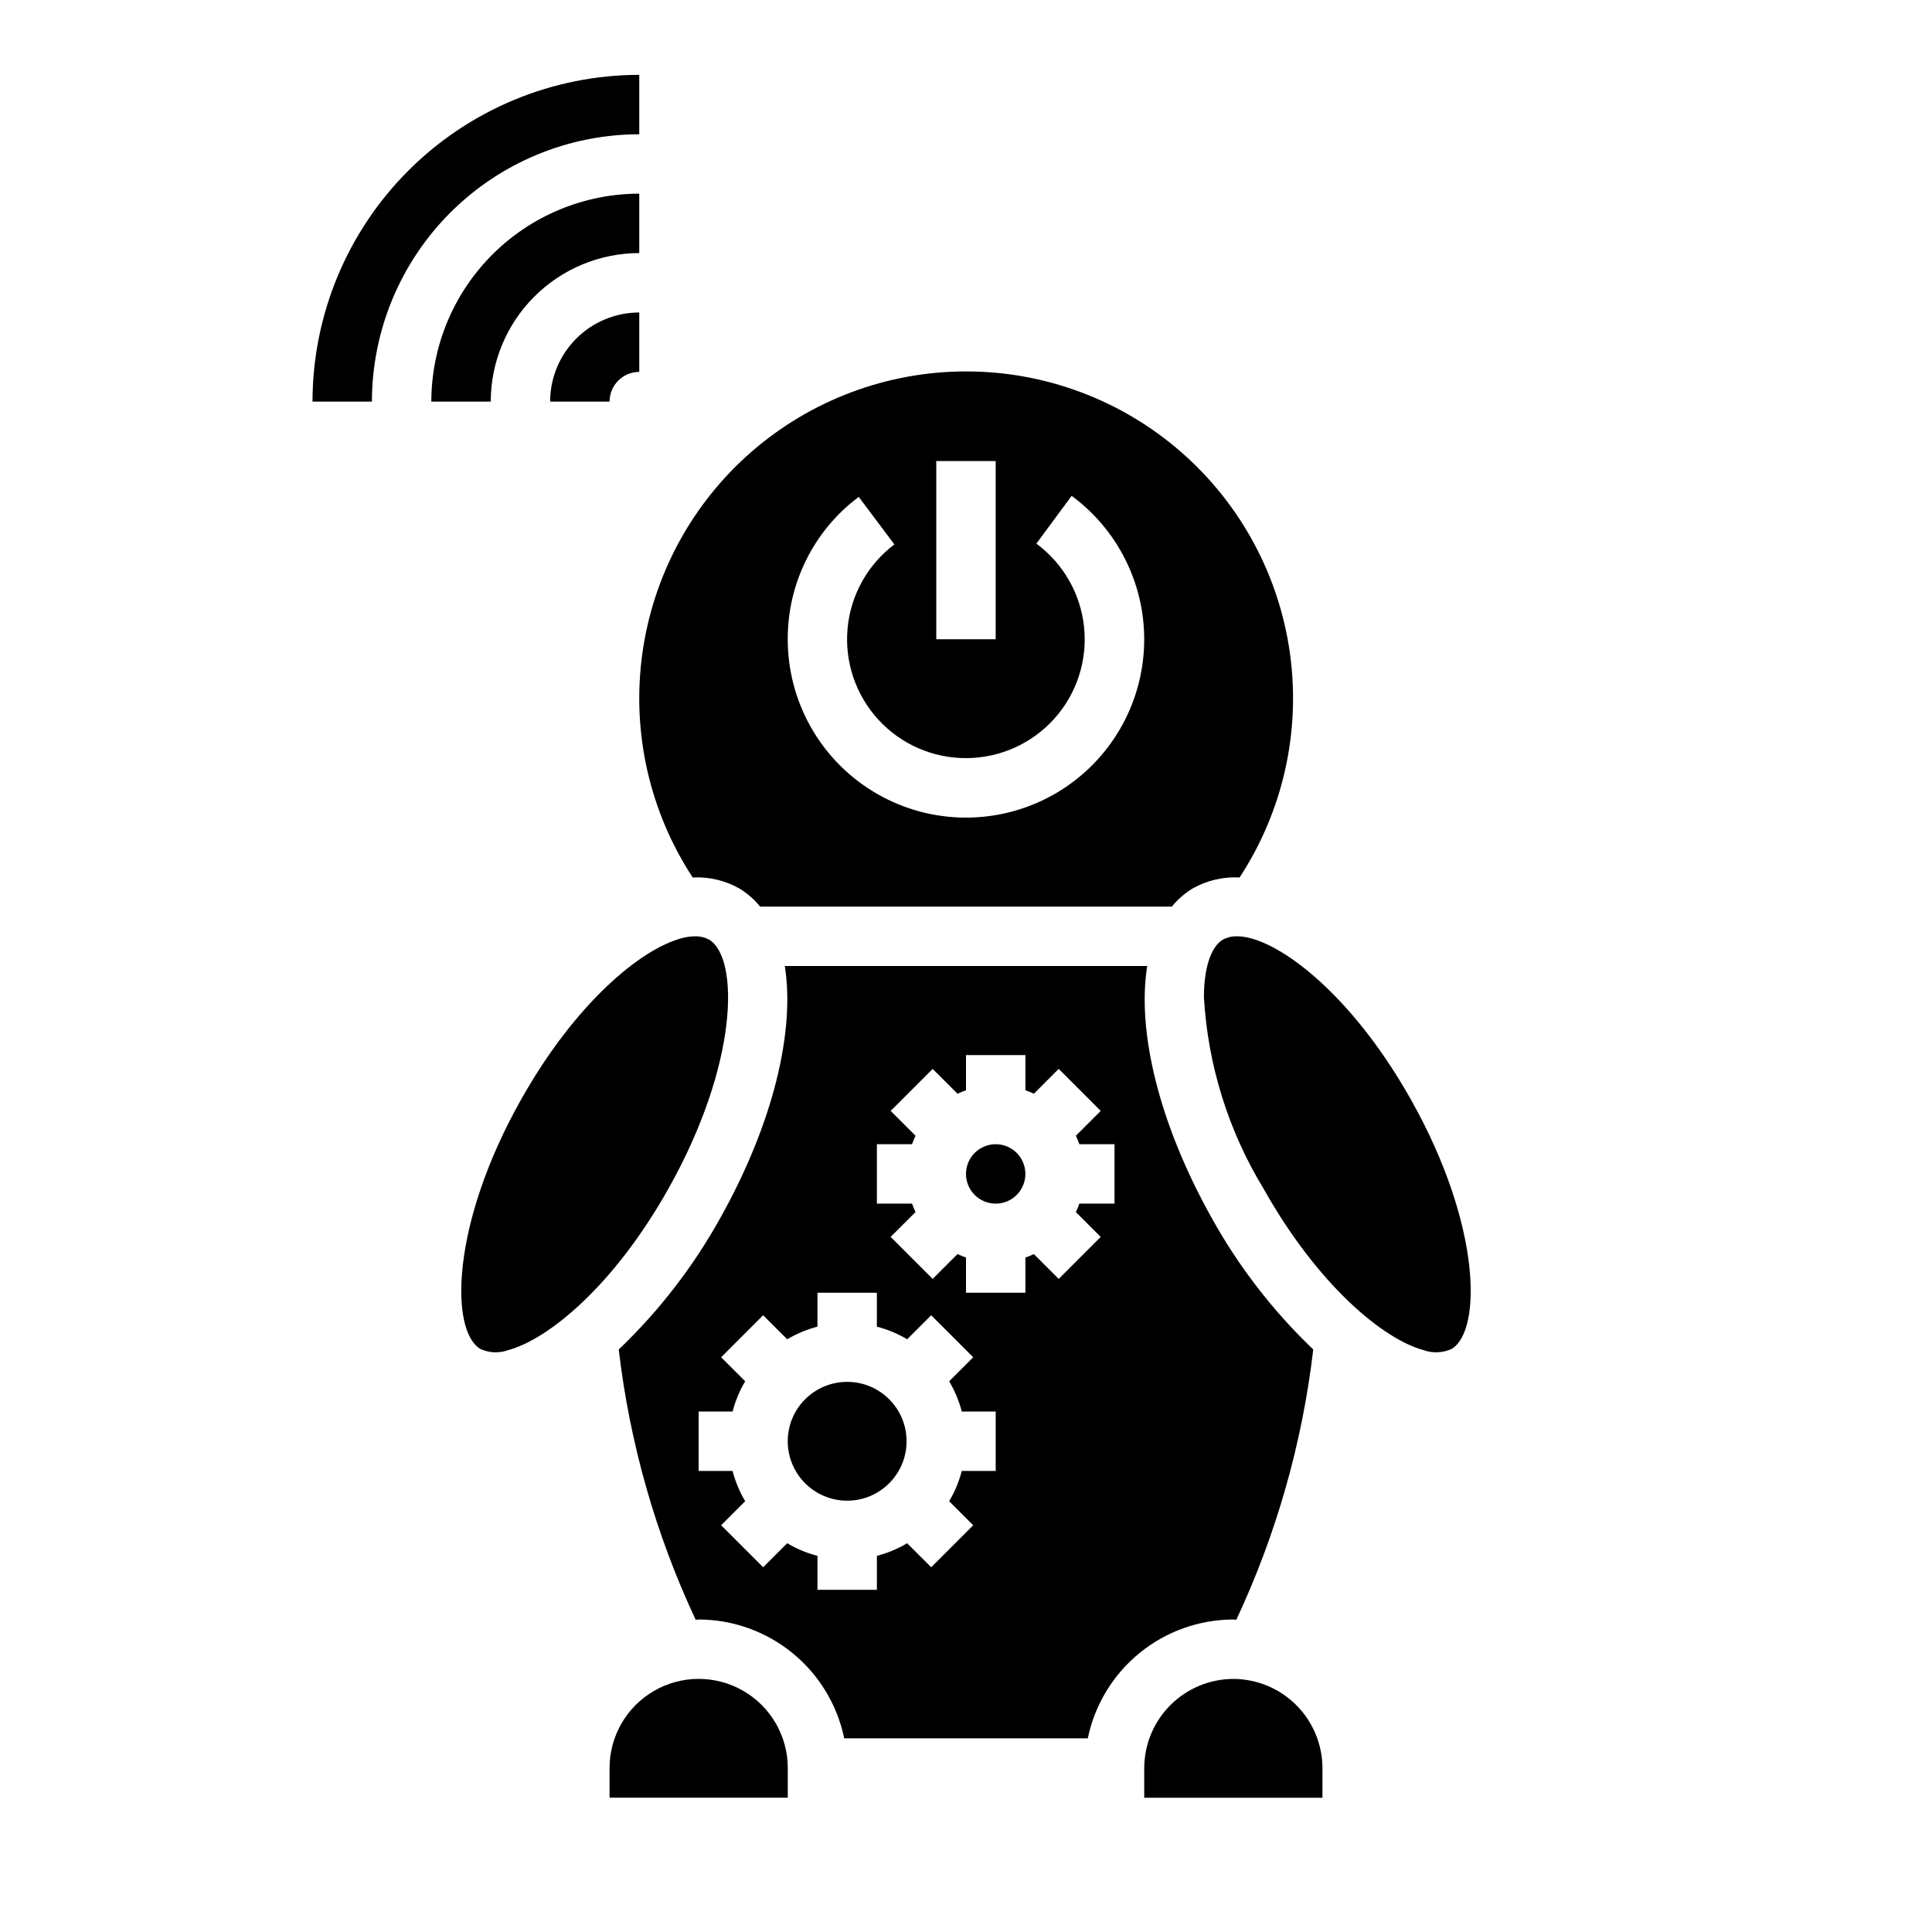
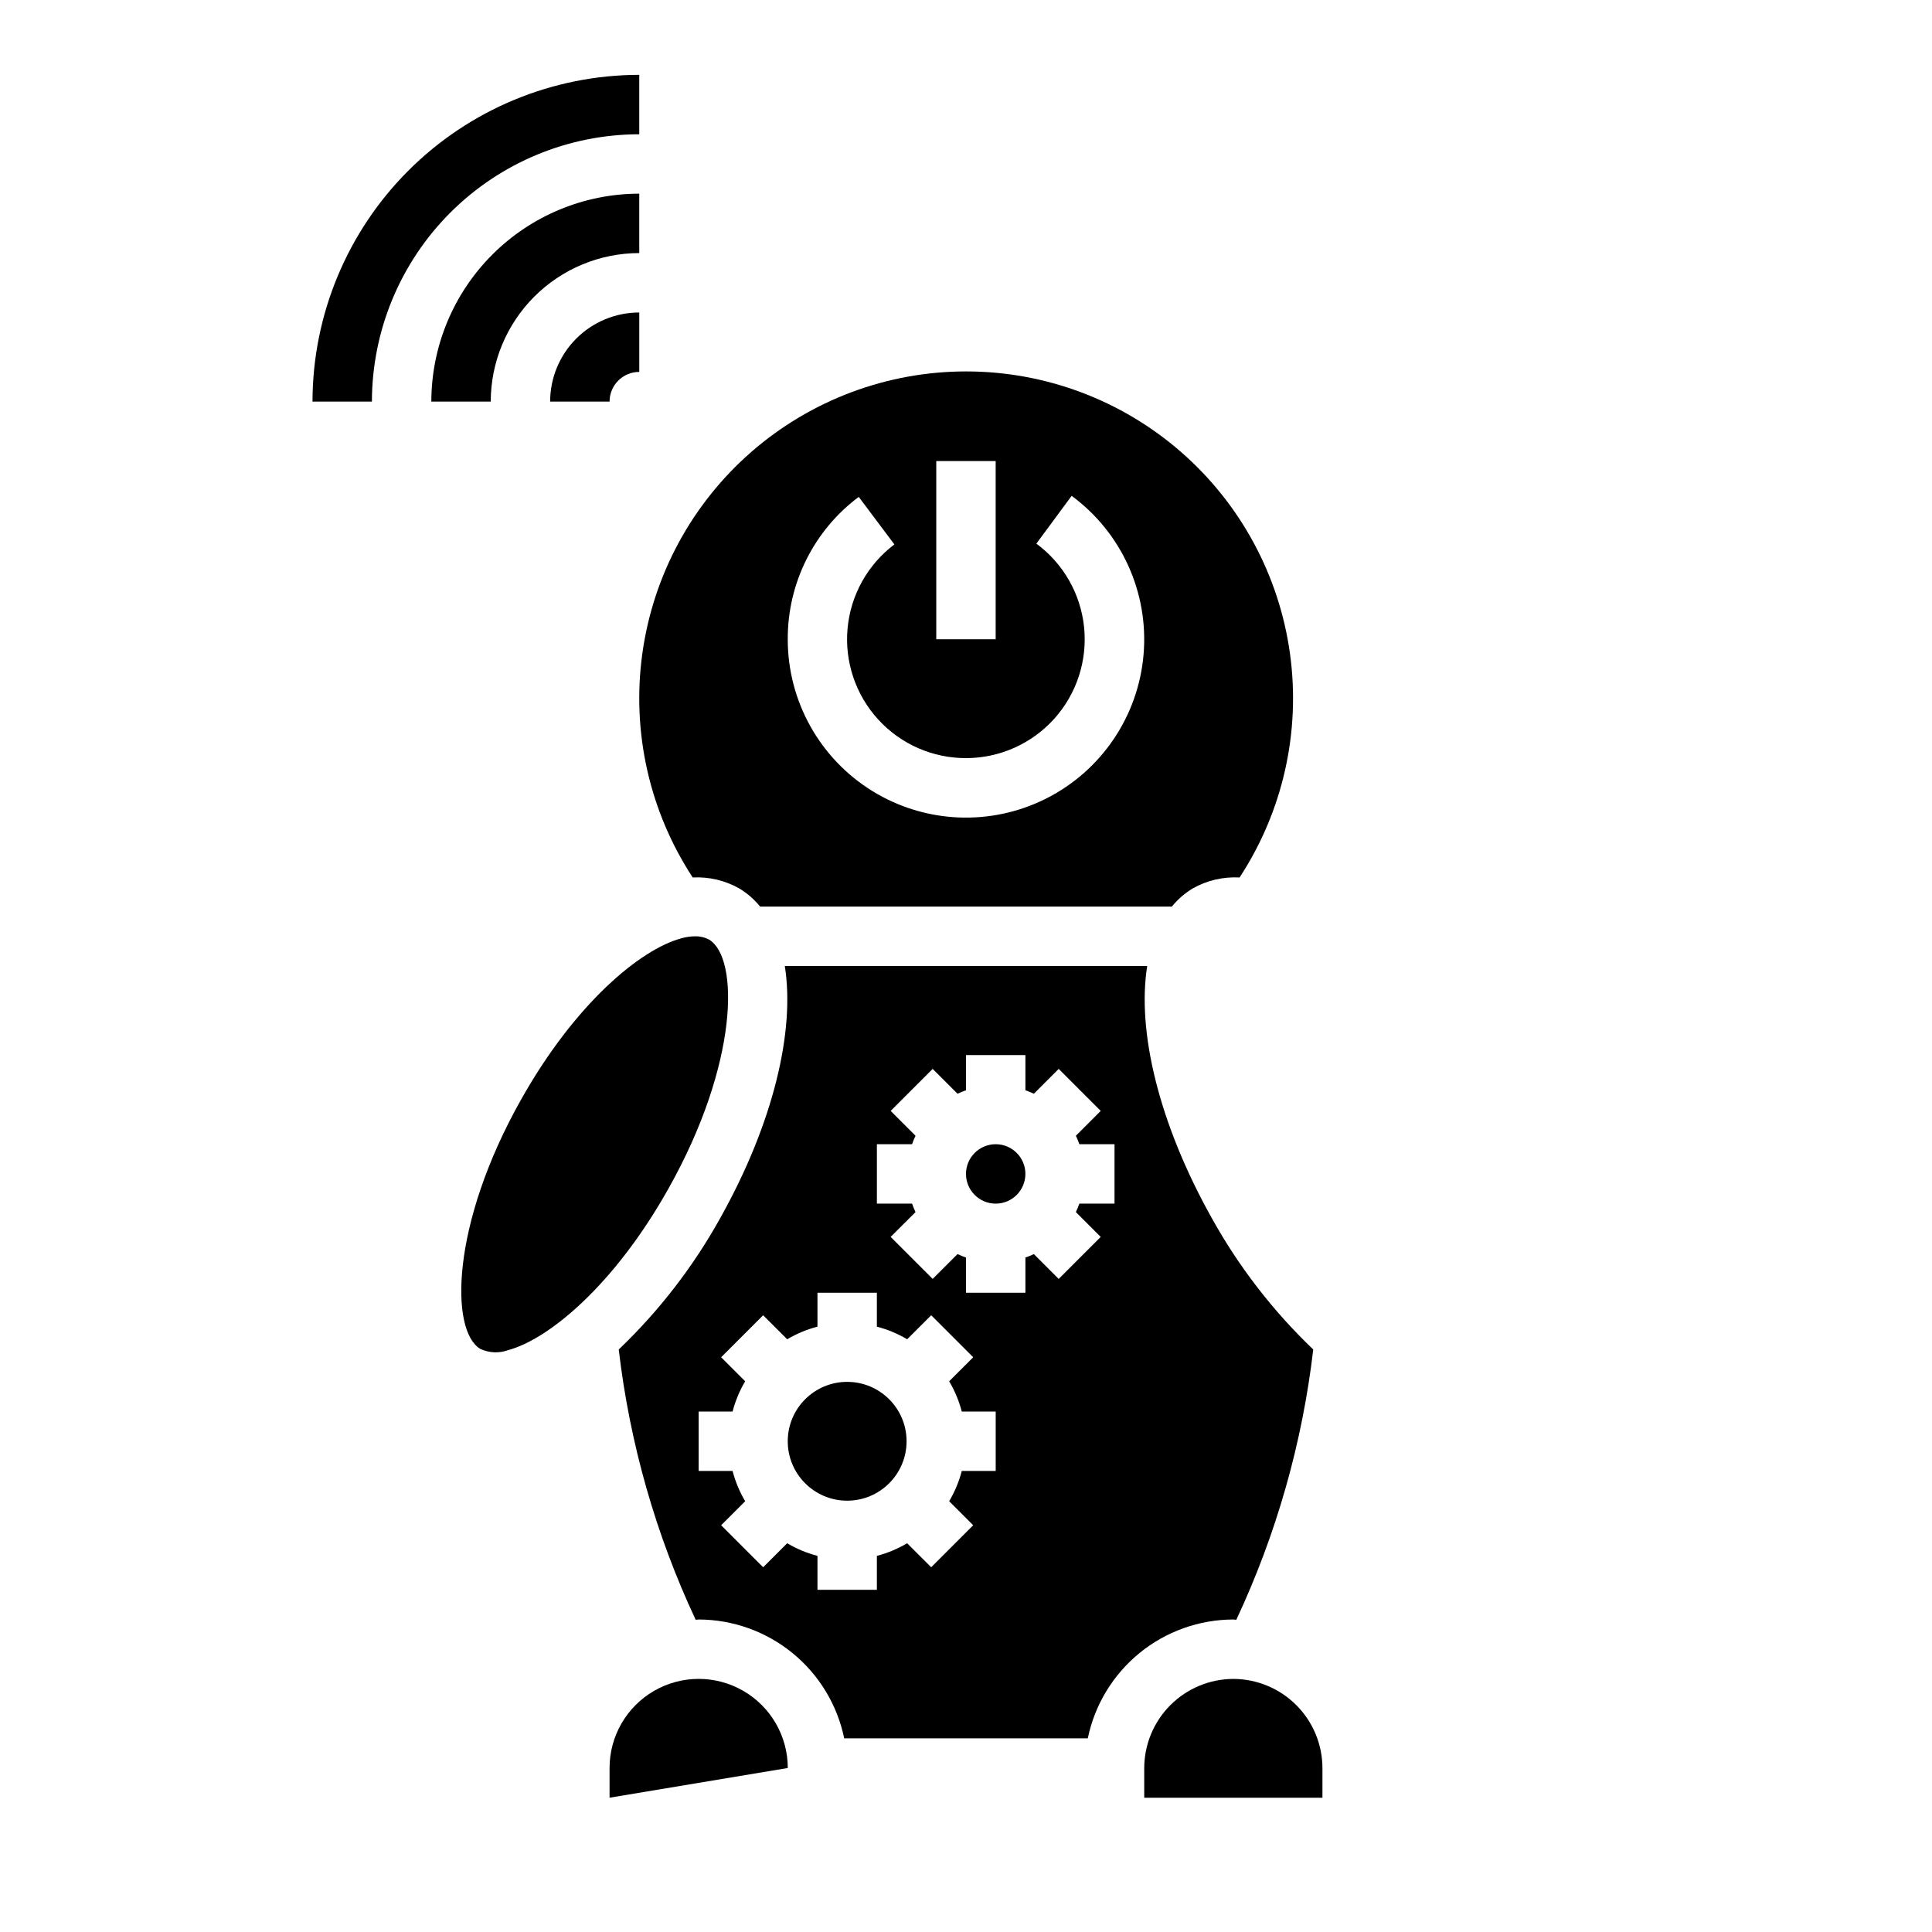
<svg xmlns="http://www.w3.org/2000/svg" fill="#000000" width="800px" height="800px" version="1.1" viewBox="144 144 512 512">
  <g>
    <path d="m305.54 250.43c0-4.348 3.523-7.871 7.871-7.871v-15.746c-6.262 0-12.27 2.488-16.699 6.918-4.43 4.43-6.918 10.438-6.918 16.699z" />
    <path d="m313.41 195.32c-14.609 0.02-28.617 5.828-38.945 16.16-10.332 10.328-16.141 24.336-16.16 38.945h15.746c0.012-10.434 4.164-20.438 11.543-27.816 7.379-7.379 17.383-11.531 27.816-11.543z" />
    <path d="m313.41 179.58v-15.746c-22.957 0.027-44.965 9.16-61.199 25.395s-25.367 38.242-25.395 61.199h15.746c0.02-18.785 7.492-36.793 20.773-50.074s31.289-20.754 50.074-20.773z" />
    <path d="m470.85 588.93c-6.258 0.02-12.254 2.516-16.68 6.938-4.426 4.426-6.918 10.422-6.938 16.68v7.871h47.23v-7.871c-0.016-6.258-2.512-12.254-6.938-16.68-4.422-4.422-10.418-6.918-16.676-6.938z" />
    <path d="m448.02 400h-96.039c2.754 17.238-3.07 41.723-17.082 66.754-7.164 12.914-16.242 24.672-26.926 34.871 2.902 24.82 9.789 49.008 20.391 71.637 0.316 0 0.551-0.078 0.789-0.078h-0.004c9.07 0.023 17.852 3.164 24.875 8.898 7.023 5.734 11.863 13.711 13.699 22.59h64.551c1.84-8.879 6.676-16.855 13.699-22.59 7.023-5.734 15.809-8.875 24.875-8.898 0.234 0 0.473 0.078 0.789 0.078h-0.004c10.602-22.629 17.488-46.816 20.391-71.637-10.684-10.199-19.762-21.957-26.922-34.871-14.012-25.035-19.84-49.516-17.082-66.754zm-40.148 133.82h-8.992c-0.73 2.816-1.855 5.519-3.344 8.02l6.375 6.367-11.133 11.133-6.375-6.367c-2.5 1.488-5.203 2.613-8.02 3.344v8.992h-15.746v-8.992c-2.816-0.73-5.516-1.855-8.02-3.344l-6.375 6.367-11.133-11.133 6.375-6.367c-1.488-2.5-2.613-5.203-3.344-8.02h-8.992v-15.746h8.992c0.73-2.816 1.855-5.519 3.344-8.02l-6.375-6.367 11.133-11.133 6.375 6.367c2.504-1.488 5.203-2.613 8.02-3.344v-8.992h15.742v8.988l0.004 0.004c2.816 0.73 5.519 1.855 8.02 3.344l6.375-6.367 11.133 11.133-6.375 6.367c1.488 2.5 2.613 5.203 3.344 8.02h8.992zm31.488-70.848h-9.32c-0.266 0.762-0.574 1.512-0.922 2.242l6.582 6.582-11.133 11.133-6.582-6.582v-0.004c-0.727 0.352-1.477 0.656-2.242 0.922v9.32h-15.742v-9.32c-0.766-0.266-1.516-0.57-2.246-0.922l-6.59 6.582-11.133-11.133 6.59-6.582 0.004 0.004c-0.352-0.73-0.656-1.48-0.922-2.242h-9.32v-15.746h9.32c0.266-0.766 0.57-1.512 0.922-2.242l-6.59-6.582 11.133-11.133 6.59 6.582h-0.004c0.73-0.348 1.48-0.656 2.246-0.922v-9.32h15.742v9.32c0.766 0.266 1.516 0.574 2.242 0.922l6.582-6.582 11.133 11.133-6.582 6.582c0.348 0.73 0.656 1.477 0.922 2.242h9.32z" />
    <path d="m415.74 455.1c0 4.348-3.523 7.875-7.871 7.875s-7.871-3.527-7.871-7.875c0-4.348 3.523-7.871 7.871-7.871s7.871 3.523 7.871 7.871" />
-     <path d="m352.77 612.54c0-8.438-4.5-16.234-11.809-20.453-7.305-4.219-16.309-4.219-23.613 0-7.309 4.219-11.809 12.016-11.809 20.453v7.871h47.23z" />
+     <path d="m352.77 612.54c0-8.438-4.5-16.234-11.809-20.453-7.305-4.219-16.309-4.219-23.613 0-7.309 4.219-11.809 12.016-11.809 20.453v7.871z" />
    <path d="m384.25 525.95c0 8.695-7.047 15.746-15.742 15.746-8.695 0-15.746-7.051-15.746-15.746 0-8.695 7.051-15.742 15.746-15.742 8.695 0 15.742 7.047 15.742 15.742" />
    <path d="m327.57 376.54c4.316-0.227 8.602 0.785 12.359 2.914 2.098 1.273 3.965 2.898 5.512 4.801h109.11c1.551-1.902 3.414-3.527 5.512-4.801 3.781-2.141 8.098-3.148 12.438-2.914 11.469-17.504 16.215-38.57 13.359-59.301-2.856-20.734-13.121-39.73-28.898-53.48-15.773-13.754-35.996-21.328-56.922-21.328-20.93 0-41.148 7.574-56.926 21.328-15.777 13.75-26.039 32.746-28.895 53.48-2.859 20.73 1.887 41.797 13.355 59.301zm64.551-110.36h15.742v47.23h-15.742zm-20.547 9.5 9.445 12.594h0.004c-7.094 5.344-11.602 13.434-12.41 22.277-0.809 8.844 2.152 17.617 8.156 24.164 6.004 6.543 14.492 10.246 23.371 10.195 8.883-0.047 17.328-3.844 23.262-10.449 5.934-6.609 8.797-15.414 7.891-24.25-0.906-8.832-5.5-16.875-12.648-22.141l9.352-12.668c13.215 9.73 20.434 25.621 19.066 41.973-1.367 16.352-11.125 30.824-25.77 38.223-14.648 7.402-32.086 6.668-46.059-1.934-13.977-8.605-22.484-23.844-22.473-40.254-0.055-14.848 6.922-28.844 18.816-37.73z" />
-     <path d="m475.57 392.68c-1.23-0.352-2.5-0.539-3.777-0.551-1.289-0.031-2.562 0.27-3.703 0.867-3.148 1.891-5.039 7.398-5.039 15.352h0.004c1.043 17.938 6.477 35.348 15.82 50.695 14.328 25.504 31.645 39.832 42.352 42.746 2.438 0.883 5.125 0.77 7.481-0.316 8.031-4.801 7.871-32.906-10.785-66.047-14.328-25.504-31.645-39.832-42.352-42.746z" />
    <path d="m278.69 501.79c10.785-2.914 28.102-17.238 42.43-42.746 18.656-33.141 18.812-61.246 10.785-66.047-1.141-0.598-2.414-0.898-3.699-0.867-1.254 0.008-2.5 0.195-3.703 0.551-10.785 2.914-28.102 17.238-42.43 42.746-18.656 33.141-18.812 61.246-10.785 66.047 2.328 1.086 4.992 1.199 7.402 0.316z" />
  </g>
</svg>